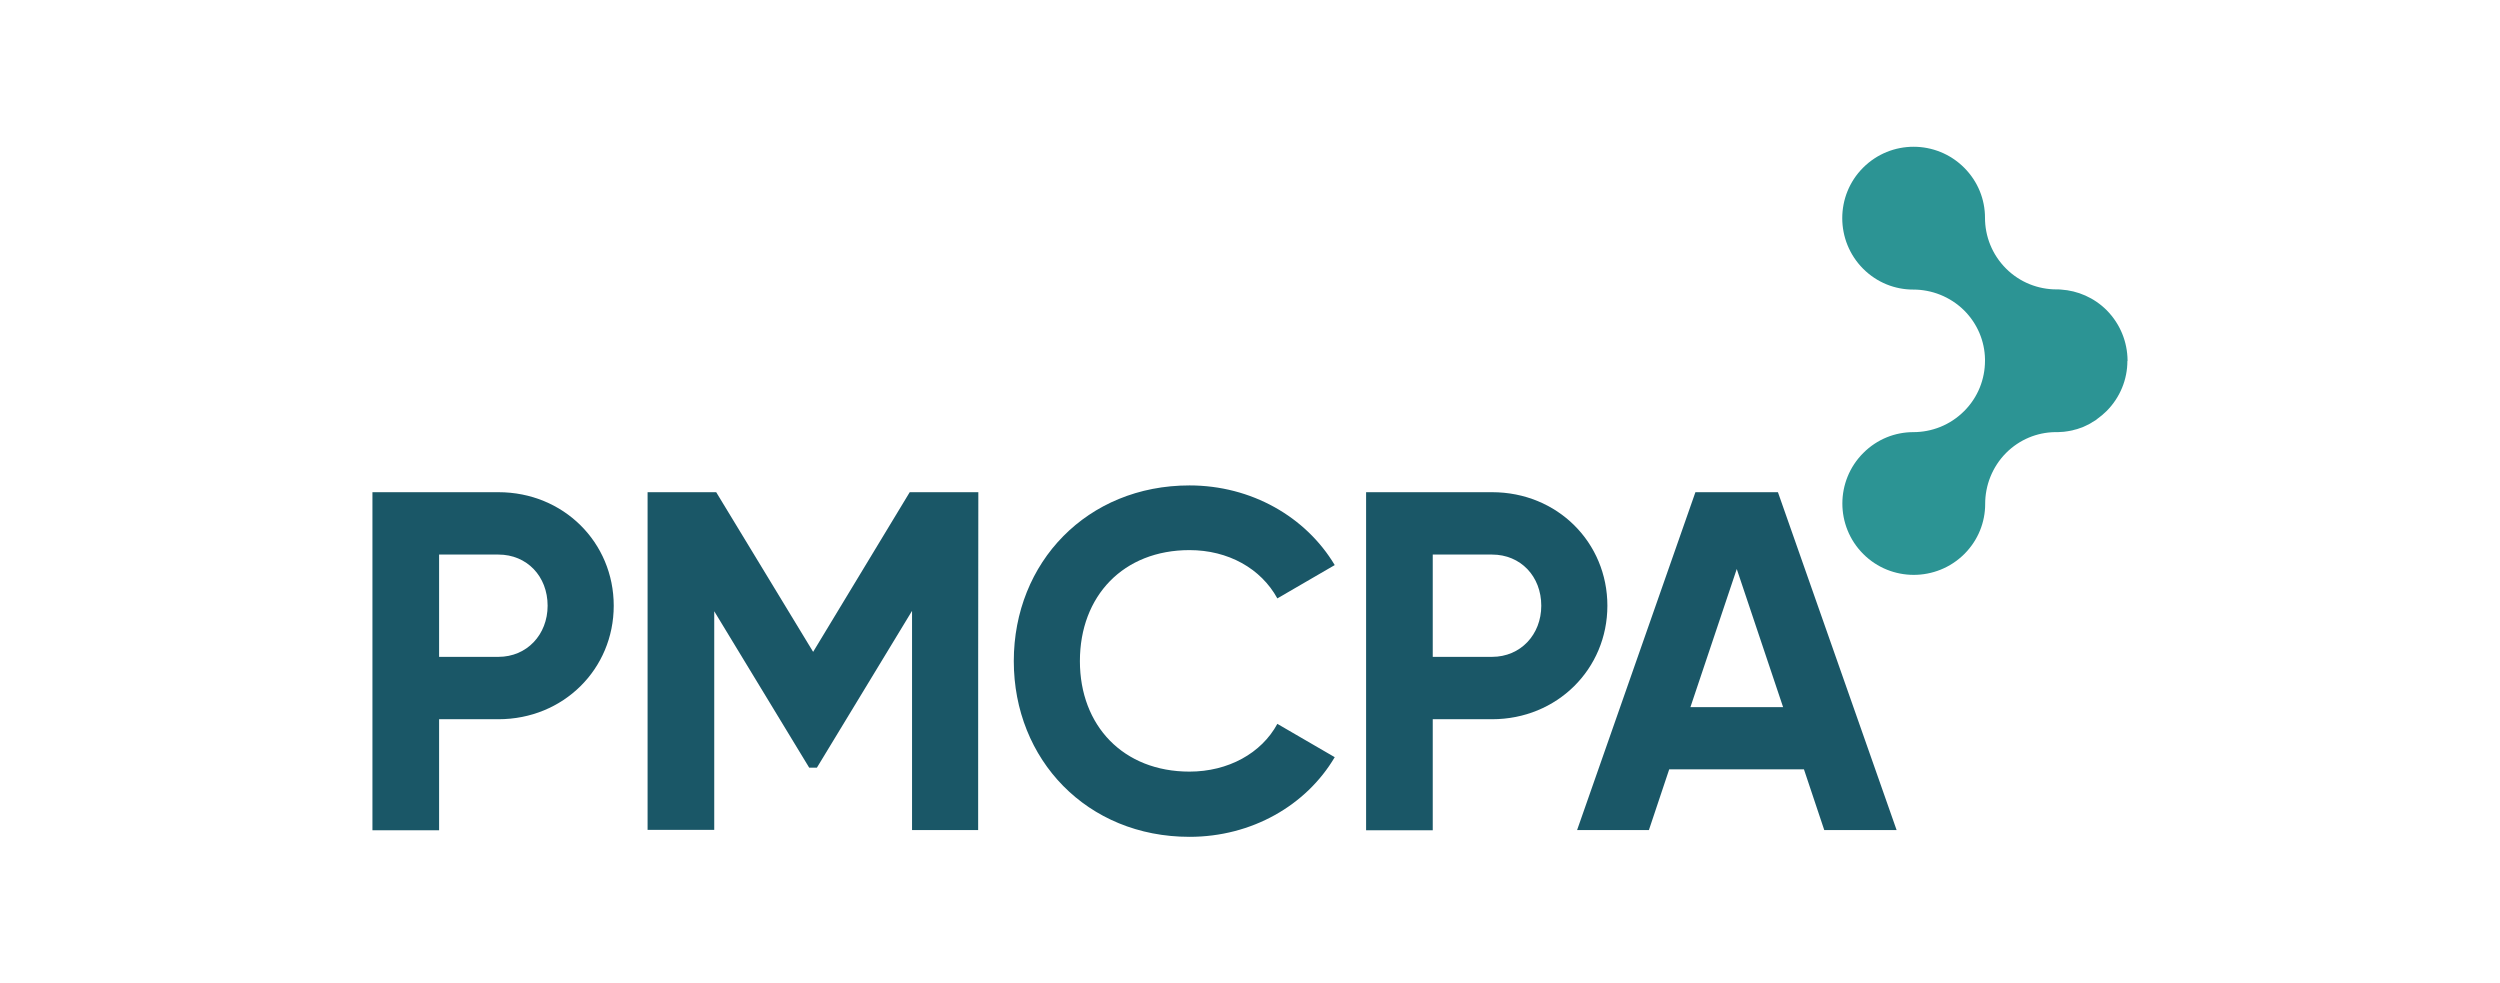
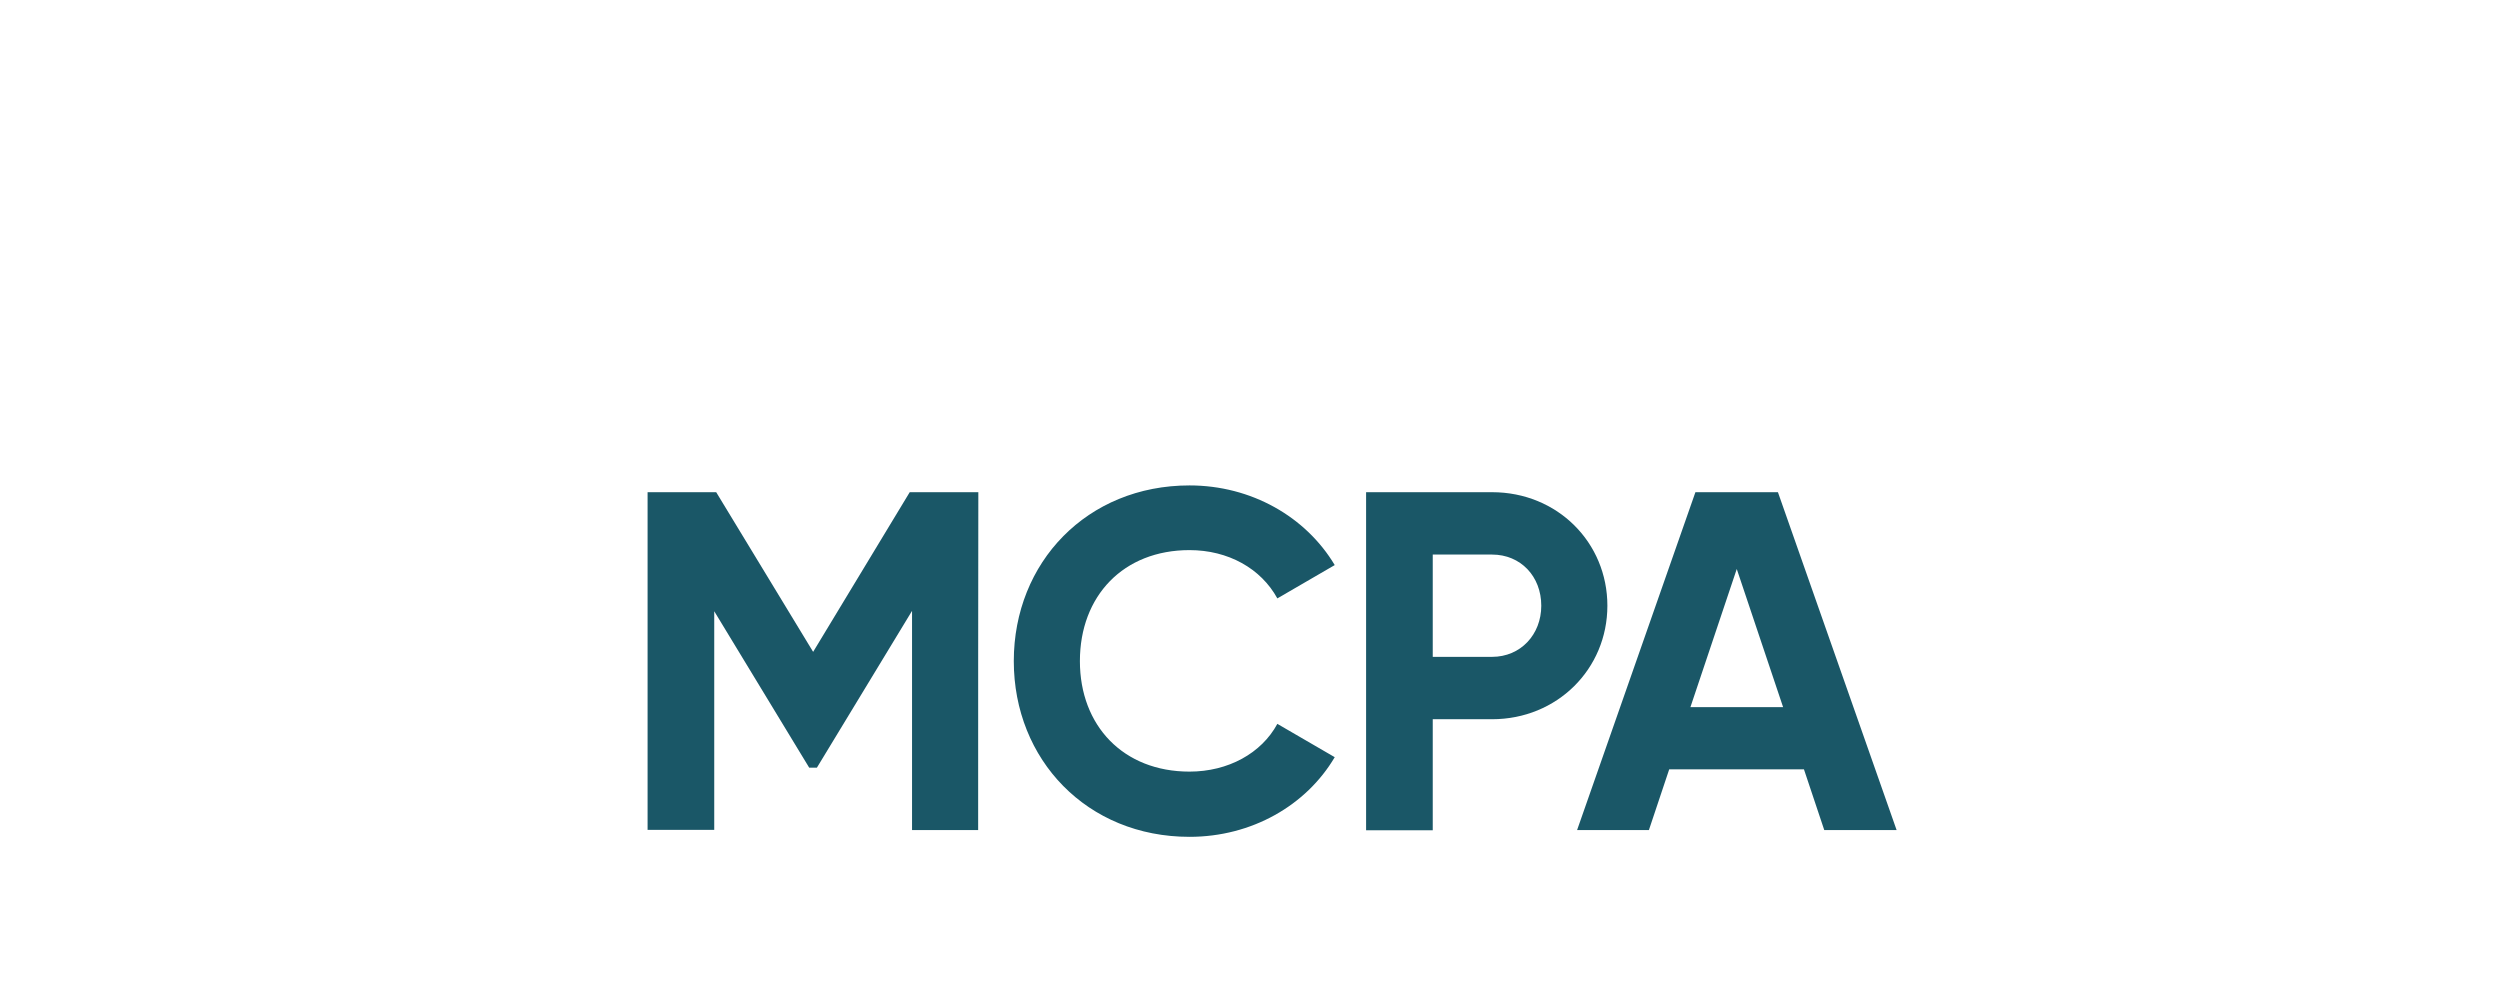
<svg xmlns="http://www.w3.org/2000/svg" id="Layer_1" x="0px" y="0px" viewBox="0 0 1402.9 551.8" style="enable-background:new 0 0 1402.9 551.8;" xml:space="preserve">
  <style type="text/css">
	.st0{fill:#1A5767;}
	.st1{fill:#2C9494;}
</style>
  <g id="Symbol">
-     <path class="st0" d="M344.4,339.9c0,35.5-28.2,63.7-64.7,63.7h-33.3v62.3H209V276.2h70.7C316.2,276.2,344.4,304.4,344.4,339.9z    M307.3,339.9c0-16.5-11.6-28.7-27.6-28.7h-33.3v57.4h33.3C295.7,368.6,307.3,356.1,307.3,339.9z" />
    <path class="st0" d="M548.9,465.8h-37.1v-123l-53.4,88h-4.3l-53.3-87.8v122.7h-37.4V276.2h38.5l54.4,89.6l54.2-89.6h38.5   C548.9,276.2,548.9,465.8,548.9,465.8z" />
    <path class="st0" d="M568.9,371c0-55.5,41.2-98.6,98.6-98.6c34.7,0,65.3,17.6,81.5,44.7l-32.2,18.7c-9.2-16.8-27.6-27.1-49.3-27.1   c-37.1,0-61.5,25.7-61.5,62.3c0,36.3,24.4,62,61.5,62c21.7,0,40.4-10.3,49.3-26.8l32.2,18.7c-16,27.1-46.6,44.7-81.5,44.7   C610,469.6,568.9,426.3,568.9,371z" />
    <path class="st0" d="M902,339.9c0,35.5-28.2,63.7-64.7,63.7H804v62.3h-37.4V276.2h70.7C873.9,276.2,902,304.4,902,339.9z    M864.9,339.9c0-16.5-11.6-28.7-27.6-28.7H804v57.4h33.3C853.3,368.6,864.9,356.1,864.9,339.9z" />
    <path class="st0" d="M1012.3,431.7h-75.6l-11.4,34.1H885l66.4-189.6h46.3l66.6,189.6h-40.6L1012.3,431.7z M1000.6,396.8l-26-77.5   l-26,77.5H1000.6z" />
-     <path class="st1" d="M1193.9,202.4c0-0.1,0-0.2,0-0.2c-0.1-10.2-4-20.3-11.7-28.1c-7.1-7.1-16.3-11-25.6-11.6   c-0.9-0.1-1.8-0.1-2.6-0.1c-10.2,0-20.5-3.9-28.3-11.7c-7.9-7.9-11.8-18.2-11.8-28.5c0-10.2-3.9-20.3-11.7-28.1   c-15.6-15.6-41-15.7-56.7,0c-15.6,15.6-15.6,41,0,56.7c7.8,7.8,17.9,11.7,28.1,11.7c0.1,0,0,0,0.1,0c10.2,0,20.6,3.9,28.5,11.7   c7.6,7.6,11.5,17.4,11.7,27.3v0.5c0,0.1,0,0.3,0,0.4c0,10.3-3.9,20.5-11.7,28.3c-7.9,7.9-18.2,11.8-28.5,11.8   c-10.2,0-20.3,3.9-28.1,11.7c-15.6,15.6-15.7,41,0,56.7c15.6,15.6,41,15.6,56.7,0c7.8-7.8,11.7-17.9,11.7-28.1c0-0.1,0,0,0-0.1   c0-10.2,3.9-20.6,11.7-28.5c7.6-7.6,17.4-11.5,27.3-11.7h0.7c0.1,0,0.3,0,0.4,0h0.8c0.5,0,1-0.1,1.6-0.1c0.6,0,1.1-0.1,1.7-0.1   c0.7-0.1,1.4-0.2,2.1-0.3c0.6-0.1,1.1-0.2,1.7-0.3c0.7-0.1,1.4-0.3,2-0.5c0.6-0.1,1.1-0.3,1.6-0.4c0.7-0.2,1.4-0.5,2-0.7   c0.5-0.2,1.1-0.3,1.6-0.6c0.7-0.3,1.3-0.6,1.9-0.9c0.5-0.2,1.1-0.5,1.6-0.8c0.6-0.3,1.1-0.7,1.6-1c0.6-0.3,1.2-0.7,1.7-1   c0.3-0.2,0.7-0.5,1-0.8c1.8-1.3,3.5-2.7,5.1-4.3c7.7-7.7,11.7-17.9,11.7-28.1C1193.9,202.6,1193.9,202.5,1193.9,202.4z" />
  </g>
</svg>